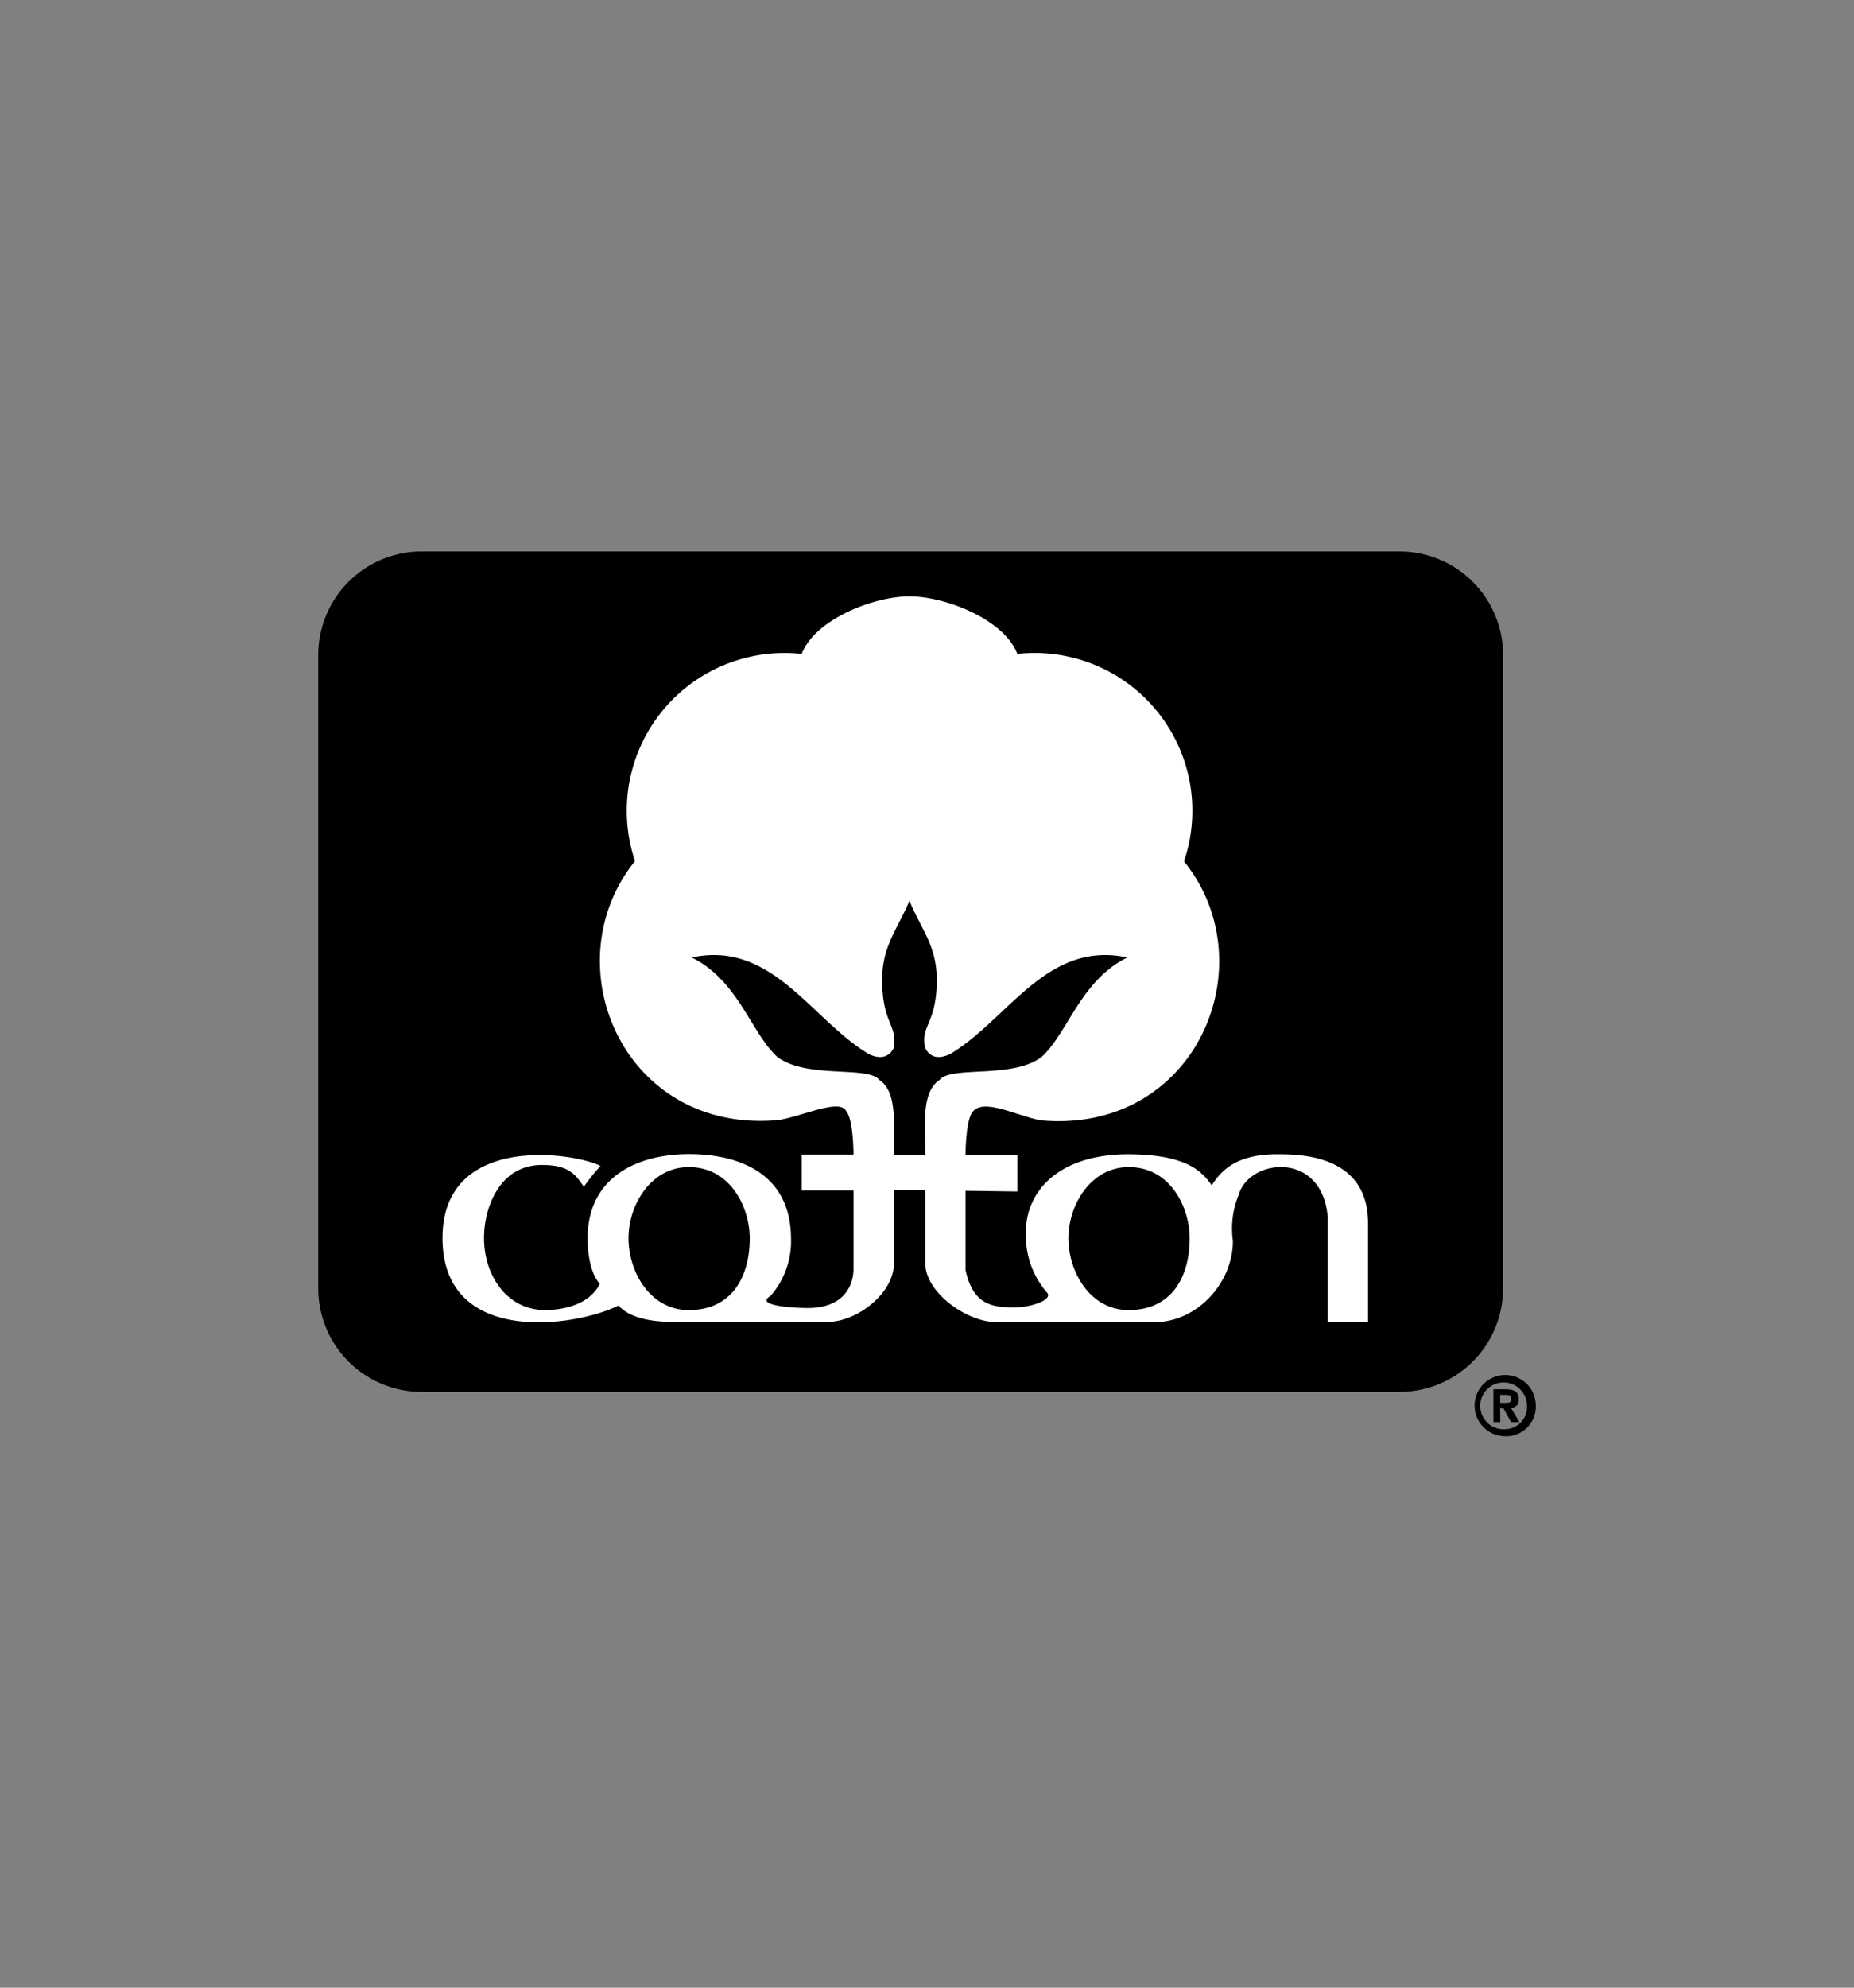
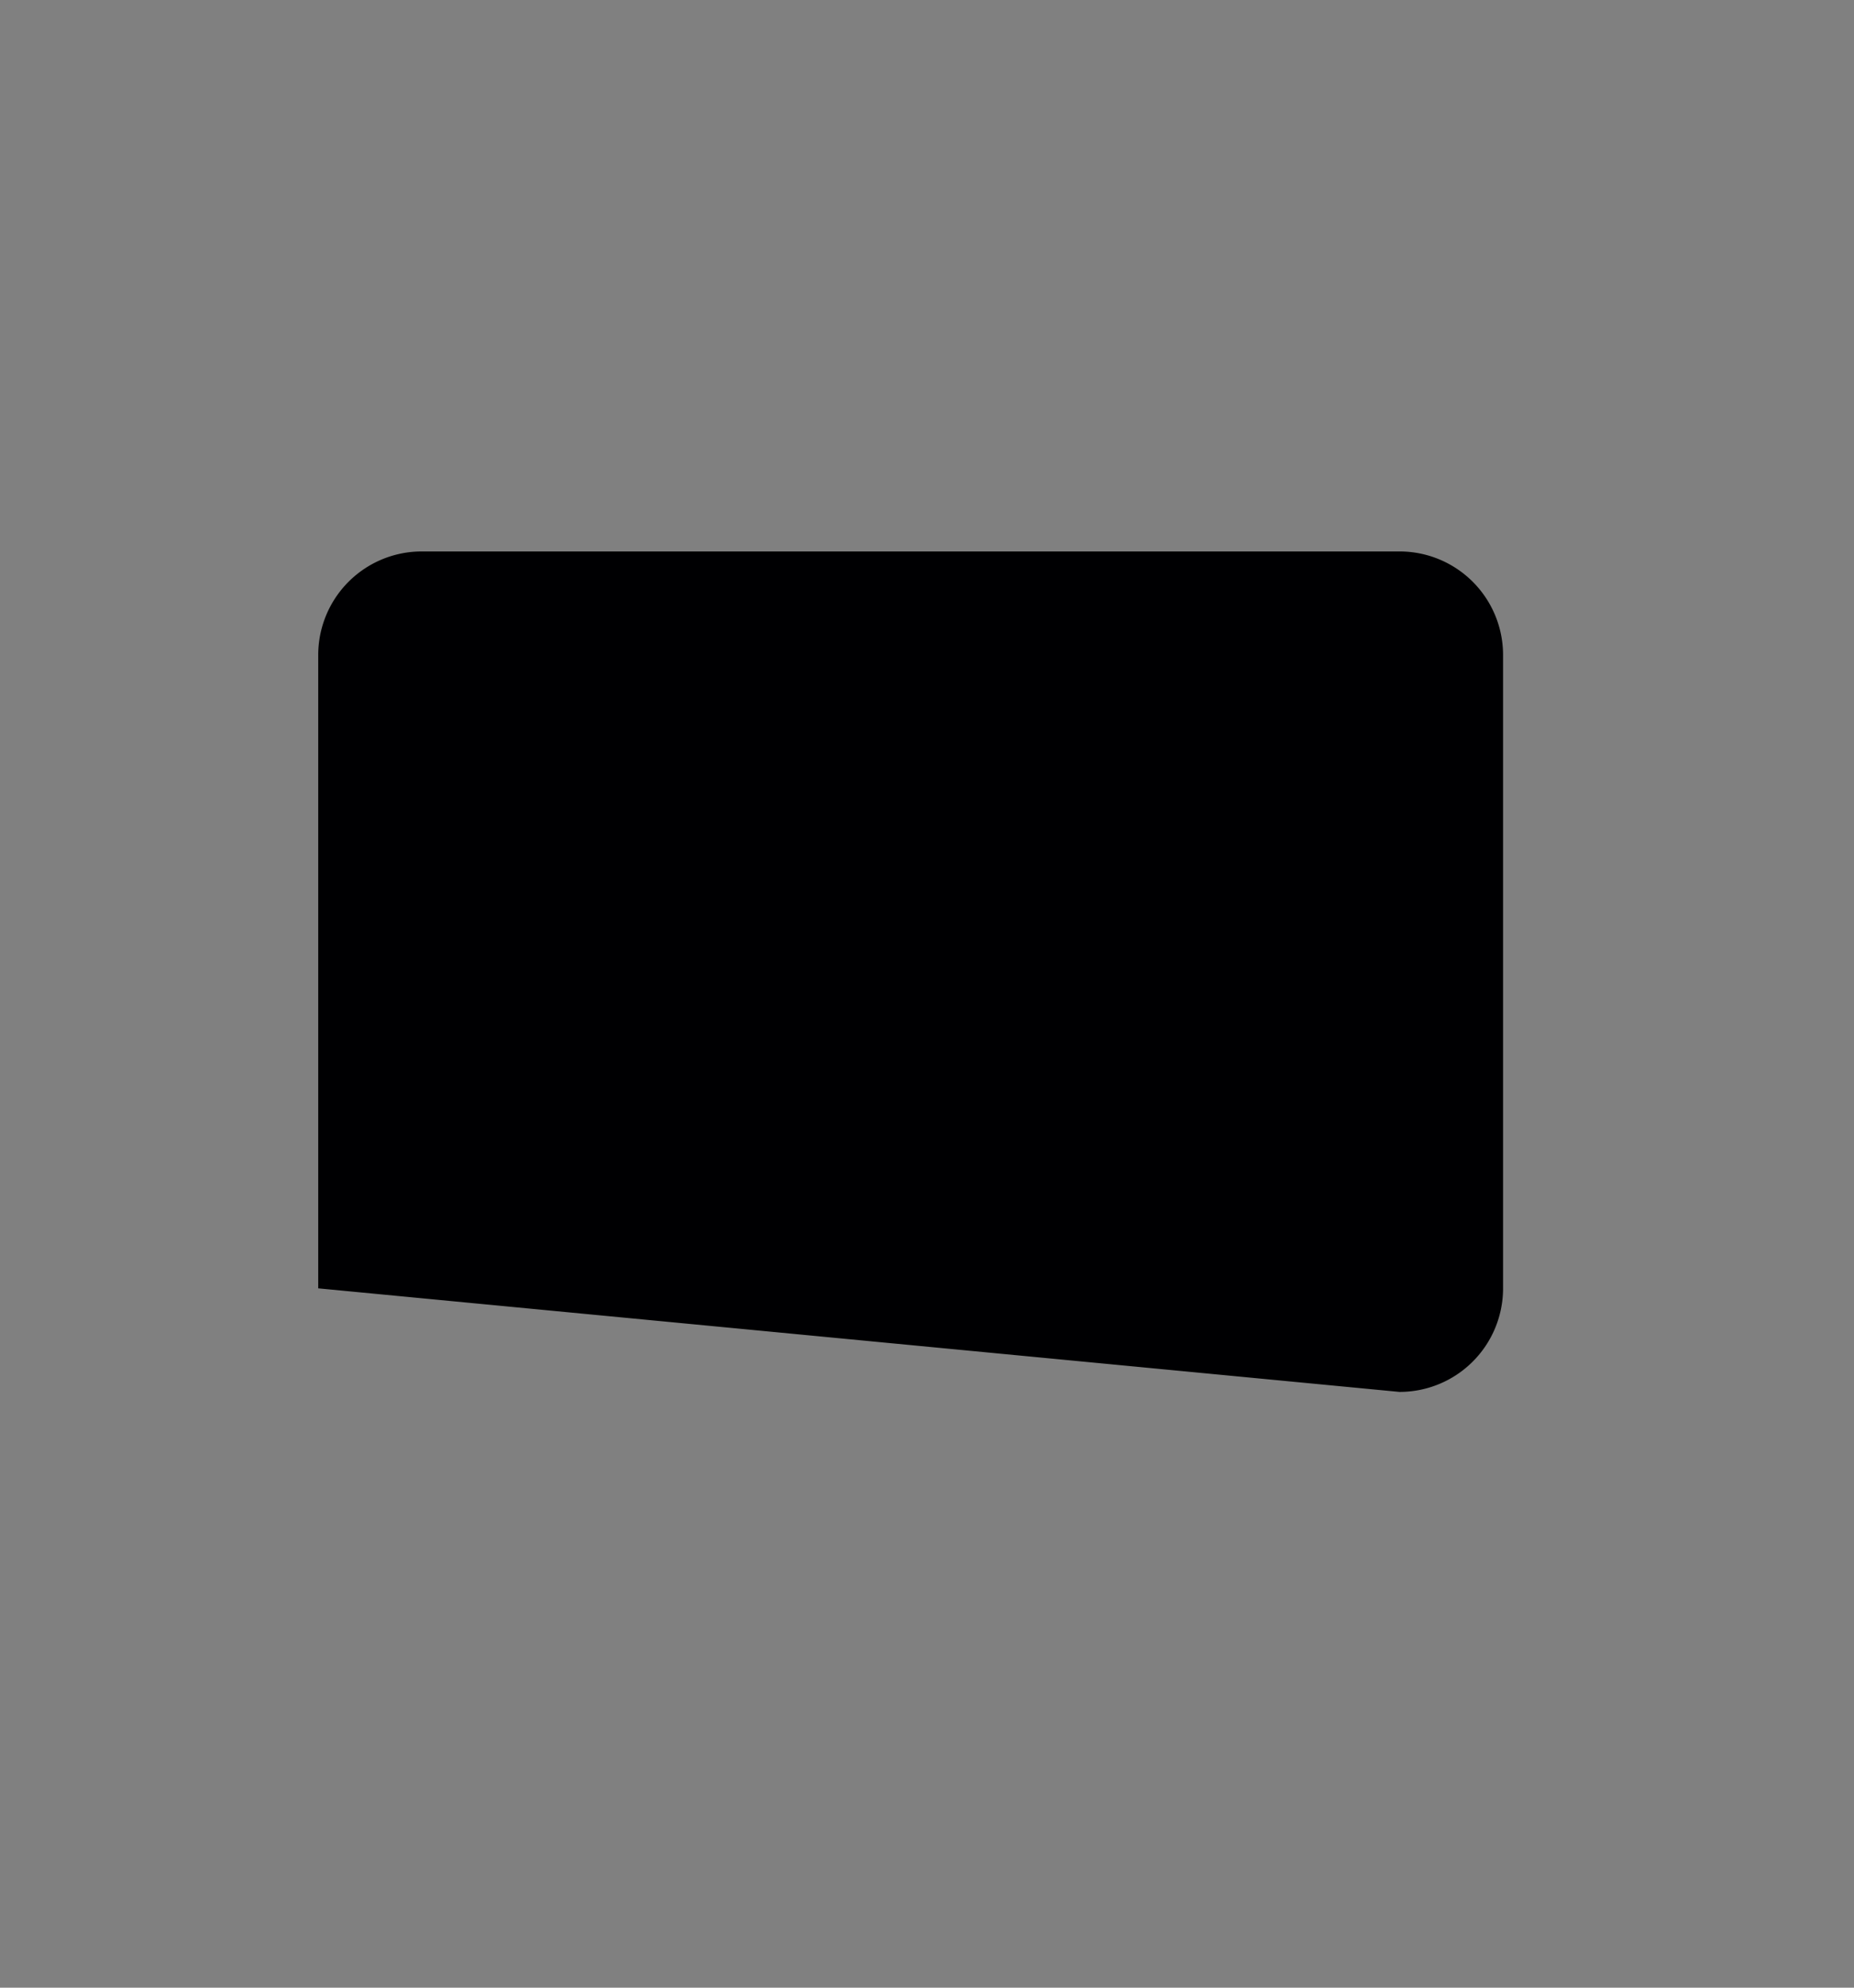
<svg xmlns="http://www.w3.org/2000/svg" id="Layer_1" data-name="Layer 1" viewBox="0 0 280 300">
  <rect x="0" y="0" width="280" height="300" fill="#808080" stroke="none" />
  <defs>
    <style>.cls-1{fill:#000002;}.cls-2{fill:#fff;}</style>
  </defs>
  <title>cotton logo</title>
-   <path class="cls-1" d="M211.34,210.08A15.63,15.63,0,0,0,227,194.45V98.86a15.63,15.63,0,0,0-15.63-15.63H63.69A15.63,15.63,0,0,0,48.06,98.86v95.59a15.63,15.63,0,0,0,15.63,15.63Z" />
-   <path class="cls-2" d="M145.82,179.68v12c1.09,5,3.69,5.65,7.27,5.65,2.72,0,6.08-1.2,5-2.28a13.14,13.14,0,0,1-3.15-9.12c0-6,4.78-11.72,15.52-11.72,9.09.07,11.11,2.75,12.56,4.7,1.52-2.5,4-4.7,9.91-4.7,3.72,0,13.68.21,13.68,10.42v14.87h-6.08V183.81c-.76-10.2-11.85-9-13.46-3.48a13.38,13.38,0,0,0-.87,6.95c0,6.37-5.42,12.27-11.83,12.27H150.49c-4.45,0-10.75-4.45-10.75-8.9v-11H135v11.08c0,4.34-5.42,8.79-10.09,8.79l-23,0c-2.71,0-6.55-.31-8.5-2.48-6.52,3.26-26.58,6.19-26.58-10.2,0-9.17,6.73-12.51,14.76-12.51,4.18,0,7.93,1,9.1,1.65a30.31,30.31,0,0,0-2.51,3.13c-1.26-1.79-2.22-3.33-6.45-3.28-6.3.06-8.63,6.47-8.63,11,0,5.54,3.31,10.7,8.9,10.89.11,0,6.44.34,8.58-3.94-1.57-1.83-1.84-5.07-1.84-7,.11-9.44,7.92-12.59,15.3-12.59,7.93,0,15.31,3.15,15.42,12.59a12.52,12.52,0,0,1-3.13,8.85c-2.37,1.37,3.24,1.79,5.63,1.79,6.18,0,6.94-4.24,6.94-5.86V179.68h-7.81v-5.42h7.81s0-5.21-1.08-6.52c-.92-2-6.35.64-10.21,1.31-23.45,2.17-34.3-23.46-21.71-39.09A23.81,23.81,0,0,1,121.07,98.7c2-5.21,10.85-8.69,16.28-8.69s14.33,3.48,16.29,8.69A23.81,23.81,0,0,1,178.82,130c12.6,15.63,1.74,41.26-21.71,39.09-3.82-.8-8.52-3.33-10.2-1.31-1.09,1.31-1.09,6.52-1.09,6.52h7.82v5.53l-7.82-.11Zm-12.59-31.8c0,6.73,2.39,6.78,1.73,10.31-.86,1.74-2.55,1.52-3.8.87-8.68-5.21-14.54-17.16-26.7-14.55,7.05,3.47,8.9,11.29,12.92,15,4.45,3.37,13.68,1.3,15.41,3.48,2.82,1.84,2.17,6.94,2.17,11.29h4.78c0-4.35-.65-9.45,2.17-11.29,1.74-2.18,11-.11,15.42-3.48,4-3.69,5.86-11.51,12.92-15-12.16-2.61-18,9.34-26.71,14.55-1.3.65-2.93.87-3.8-.87-.81-3.42,1.74-3.58,1.74-10.31,0-5.21-2.44-7.71-4.13-11.95-1.73,4.24-4.12,6.74-4.12,11.95Zm-20,39c0-4.49-2.8-10.73-9.21-10.73-5.68,0-9.1,5.66-9.1,10.73s3.26,10.85,9.1,10.85c6.54,0,9.21-5.06,9.21-10.85Zm66.44,0c0-4.49-2.8-10.73-9.21-10.73-5.68,0-9.1,5.66-9.1,10.73s3.26,10.85,9.1,10.85c6.53,0,9.21-5.06,9.21-10.85Z" />
-   <path class="cls-1" d="M230.61,212.18a3.34,3.34,0,0,1-3.28,3.53h0a3.53,3.53,0,1,1,3.28-3.52Zm-4.05.38h.5l1.15,2.08h1.25l-1.27-2.16a1.16,1.16,0,0,0,1.19-1.29c0-1.13-.75-1.5-2-1.5h-1.84v4.95h1.05Zm0-.83v-1.2h.75c.4,0,.94,0,.94.55s-.28.65-.75.65Zm5.38.45a4.62,4.62,0,1,0-4.61,4.59A4.45,4.45,0,0,0,231.94,212.18Z" />
+   <path class="cls-1" d="M211.34,210.08A15.63,15.63,0,0,0,227,194.45V98.86a15.63,15.63,0,0,0-15.63-15.63H63.69A15.63,15.63,0,0,0,48.06,98.86v95.59Z" />
</svg>